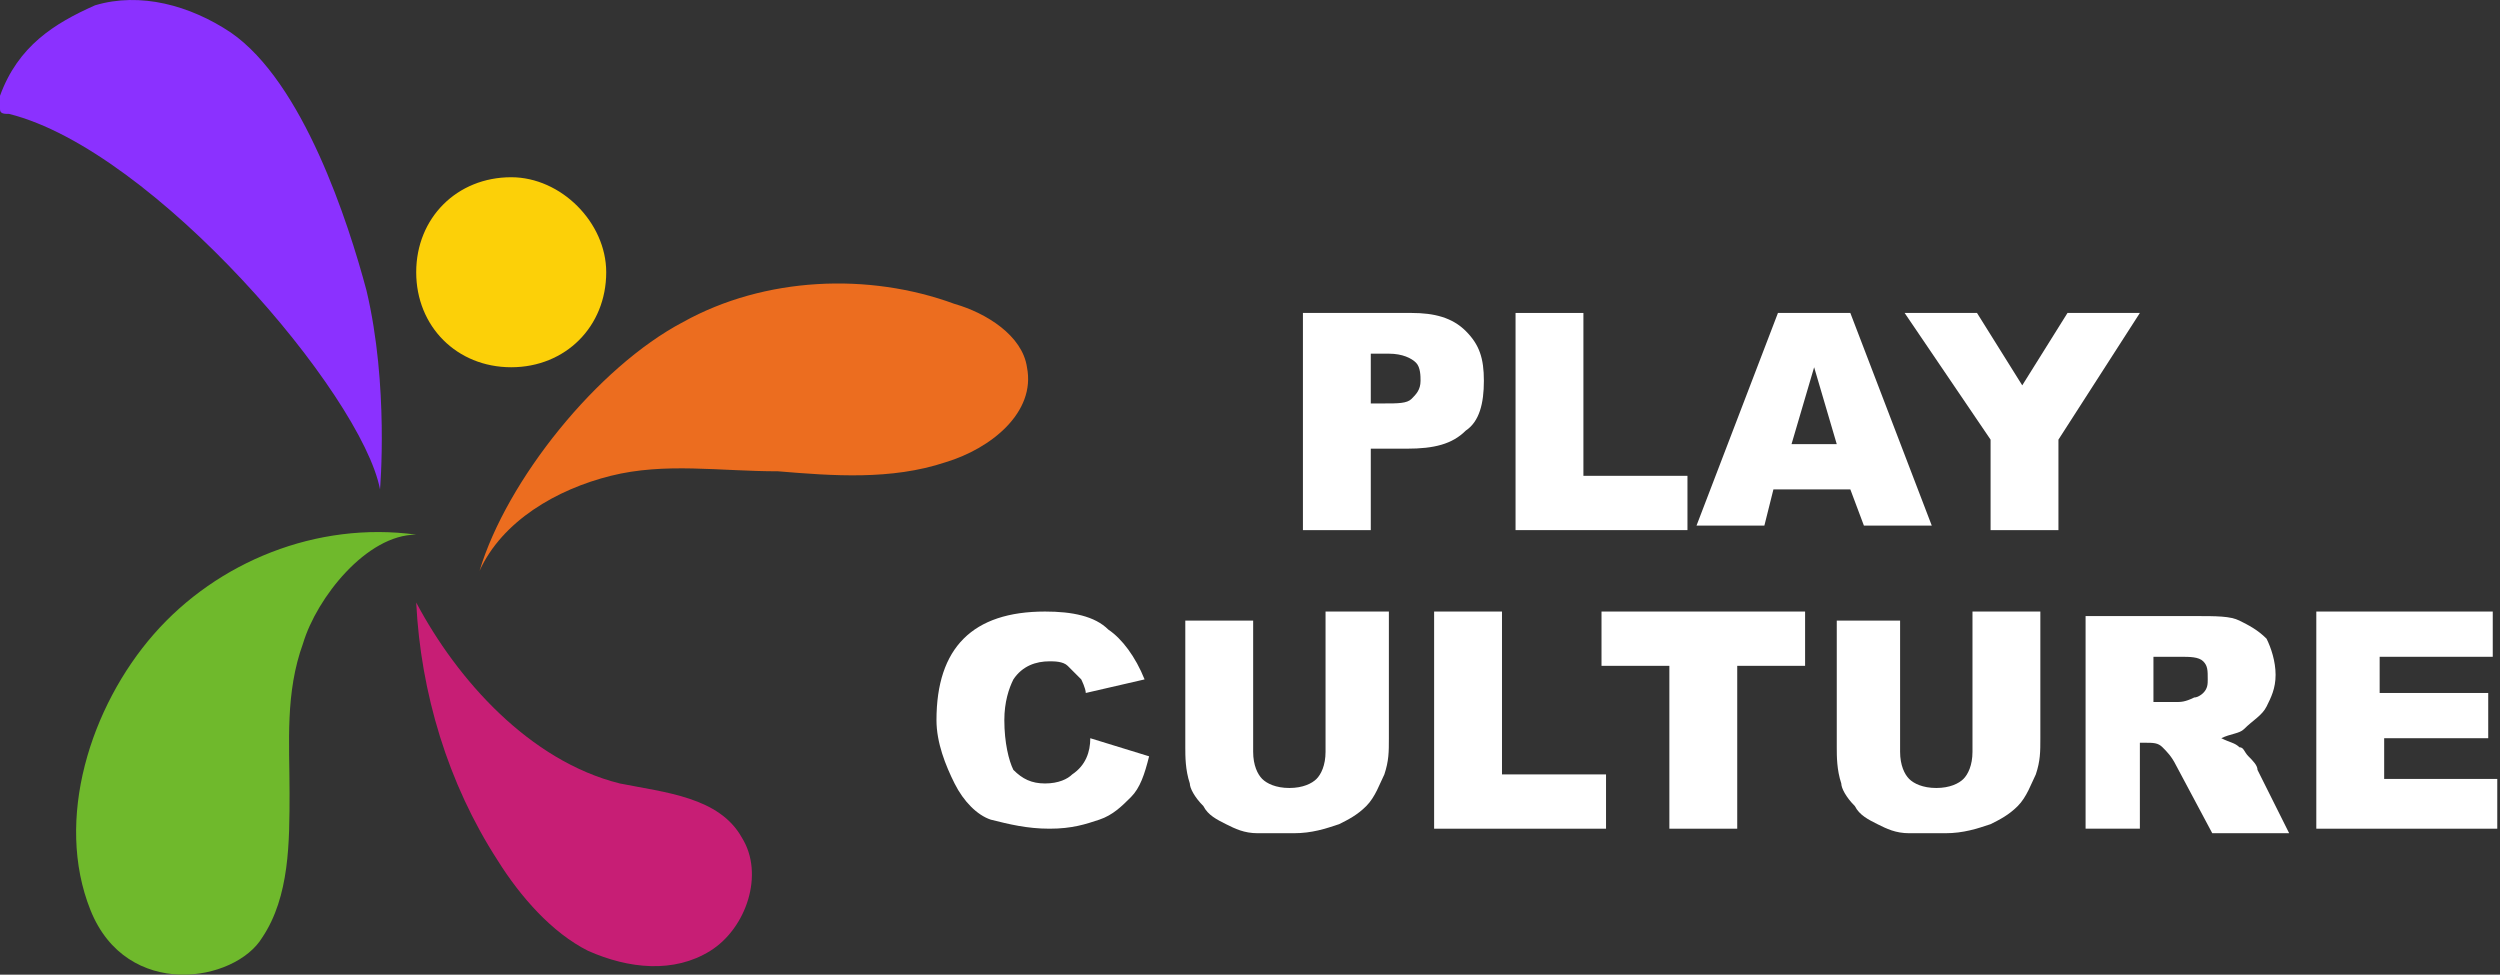
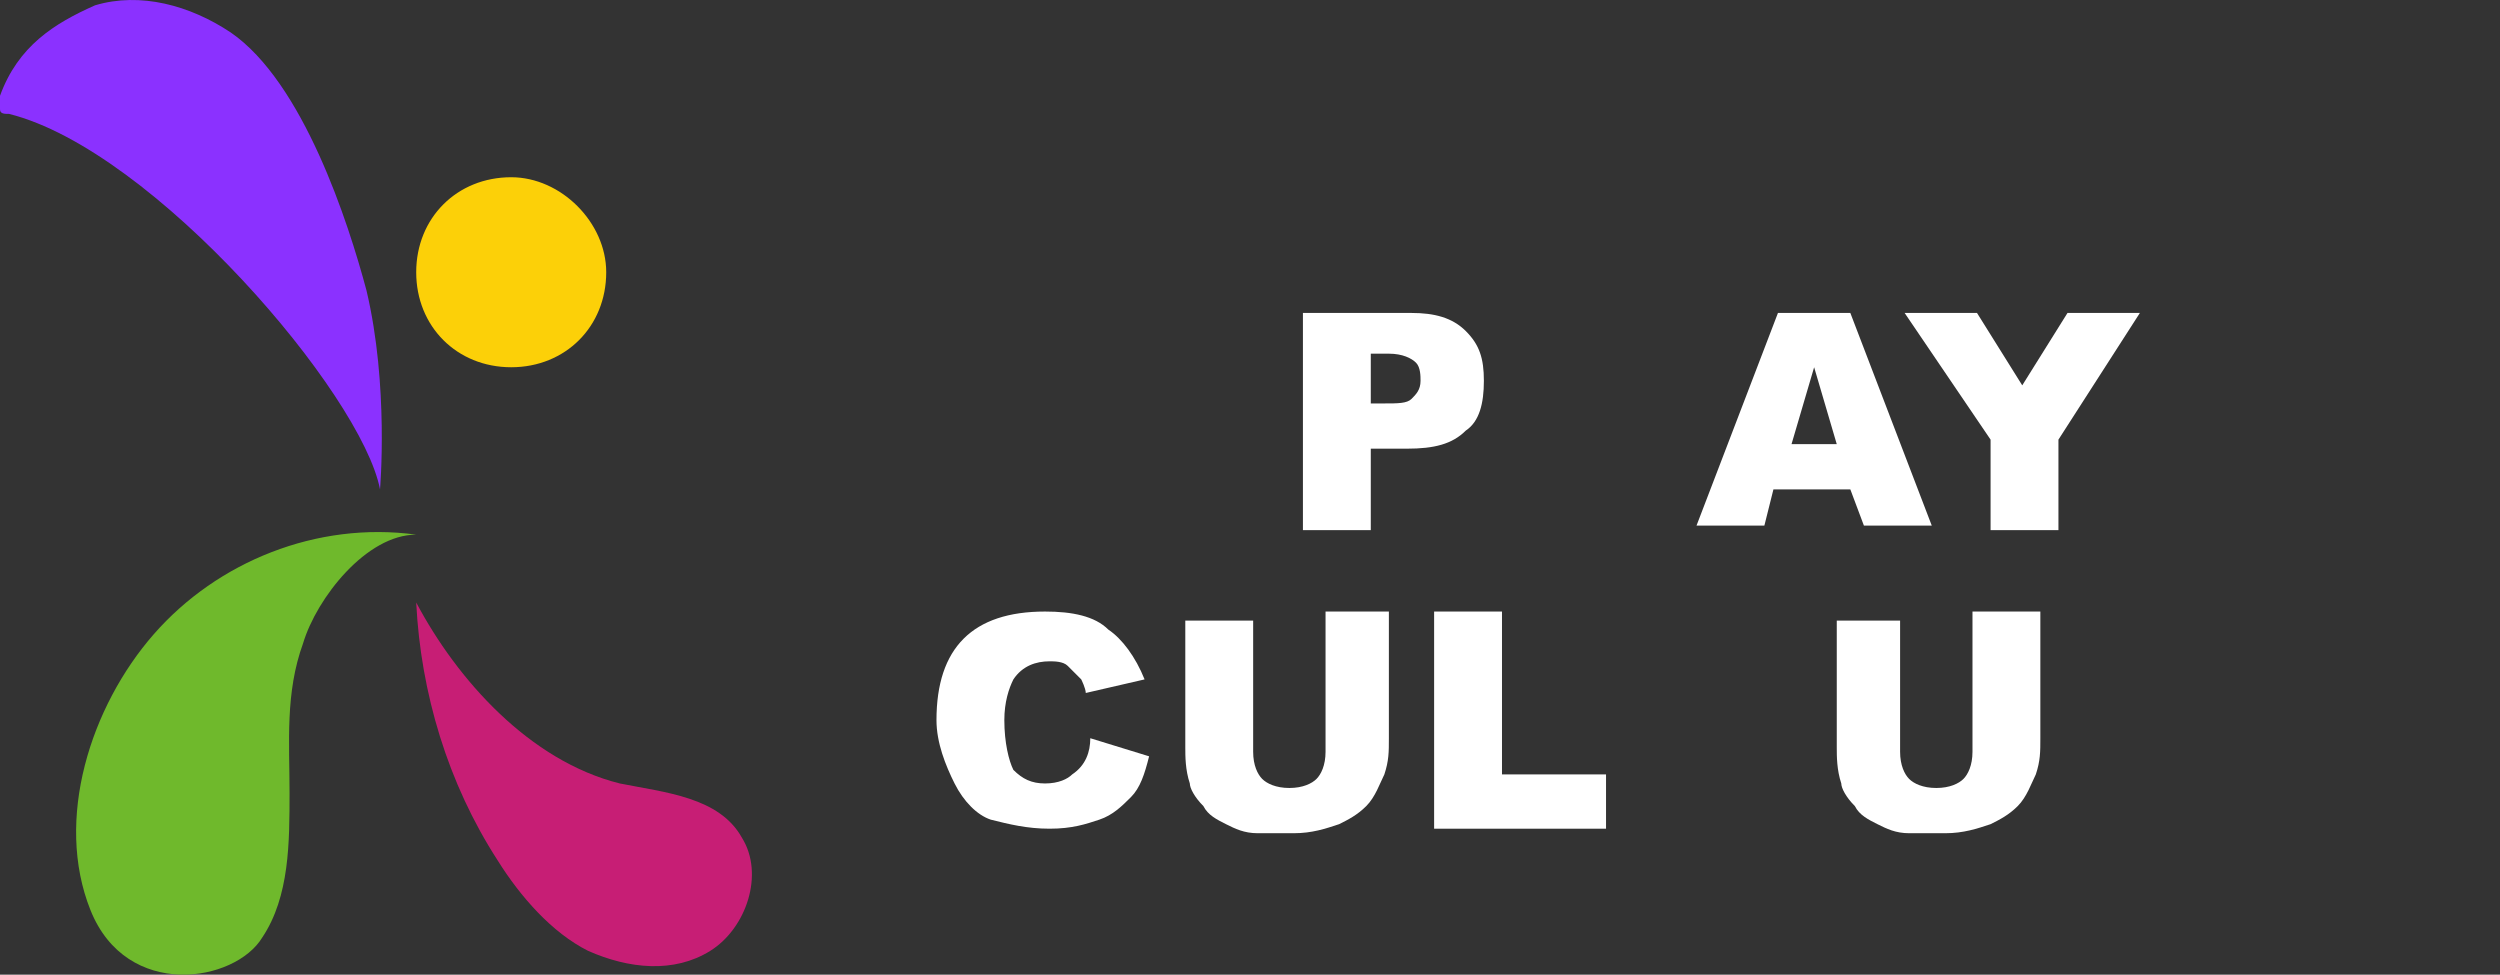
<svg xmlns="http://www.w3.org/2000/svg" width="513" height="200" viewBox="0 0 513 200" fill="none">
  <rect x="0" y="0" width="513" height="200" fill="#333333" stroke="none" />
  <path d="M267.36 64.219H289.64C294.281 64.219 297.995 65.147 300.78 67.932C303.565 70.717 304.493 73.502 304.493 78.144C304.493 82.786 303.565 86.499 300.78 88.356C297.995 91.141 294.281 92.069 288.711 92.069H281.285V108.779H267.36V64.219ZM280.356 82.786H284.07C286.855 82.786 288.711 82.786 289.64 81.857C290.568 80.929 291.496 80.001 291.496 78.144C291.496 77.216 291.496 75.359 290.568 74.431C289.64 73.502 287.783 72.574 284.998 72.574H281.285V82.786H280.356Z" fill="white" />
-   <path d="M310.991 64.219H324.916V97.639H346.268V108.779H310.991V64.219Z" fill="white" />
  <path d="M379.688 100.424H363.906L362.05 107.851H348.125L364.835 64.219H379.688L396.398 107.851H382.473L379.688 100.424ZM376.903 91.141L372.261 75.359L367.62 91.141H376.903Z" fill="white" />
  <path d="M390.829 64.219H405.682L414.965 79.072L424.249 64.219H439.102L422.392 90.212V108.779H408.467V90.212L390.829 64.219Z" fill="white" />
  <path d="M223.728 151.482L235.797 155.196C234.868 158.909 233.94 161.694 232.083 163.551C230.227 165.407 228.37 167.264 225.585 168.192C222.8 169.121 220.015 170.049 215.373 170.049C210.731 170.049 207.018 169.121 203.305 168.192C200.52 167.264 197.735 164.479 195.878 160.766C194.021 157.052 192.165 152.411 192.165 147.769C192.165 140.342 194.021 134.772 197.735 131.059C201.448 127.346 207.018 125.489 214.445 125.489C220.015 125.489 224.657 126.417 227.442 129.202C230.227 131.059 233.012 134.772 234.868 139.414L222.8 142.199C222.8 141.271 221.872 139.414 221.872 139.414C220.943 138.486 220.015 137.557 219.087 136.629C218.158 135.701 216.302 135.701 215.373 135.701C212.588 135.701 209.803 136.629 207.946 139.414C207.018 141.271 206.09 144.056 206.09 147.769C206.09 152.411 207.018 156.124 207.946 157.981C209.803 159.837 211.66 160.766 214.445 160.766C217.23 160.766 219.087 159.837 220.015 158.909C222.8 157.052 223.728 154.267 223.728 151.482Z" fill="white" />
  <path d="M271.073 125.489H284.998V151.482C284.998 154.267 284.998 156.124 284.07 158.909C283.142 160.766 282.213 163.551 280.357 165.407C278.5 167.264 276.643 168.192 274.787 169.121C272.002 170.049 269.217 170.977 265.503 170.977C263.647 170.977 260.861 170.977 258.076 170.977C255.291 170.977 253.435 170.049 251.578 169.121C249.721 168.192 247.865 167.264 246.936 165.407C245.08 163.551 244.151 161.694 244.151 160.766C243.223 157.981 243.223 155.196 243.223 153.339V127.346H257.148V154.267C257.148 157.052 258.076 158.909 259.005 159.837C259.933 160.766 261.79 161.694 264.575 161.694C267.36 161.694 269.217 160.766 270.145 159.837C271.073 158.909 272.002 157.052 272.002 154.267V125.489H271.073Z" fill="white" />
  <path d="M294.282 125.489H308.207V158.909H329.558V170.049H294.282V125.489Z" fill="white" />
-   <path d="M328.63 125.489H370.405V136.629H356.48V170.049H342.555V136.629H328.63V125.489Z" fill="white" />
  <path d="M404.754 125.489H418.679V151.482C418.679 154.267 418.679 156.124 417.75 158.909C416.822 160.766 415.894 163.551 414.037 165.407C412.18 167.264 410.324 168.192 408.467 169.121C405.682 170.049 402.897 170.977 399.184 170.977C397.327 170.977 394.542 170.977 391.757 170.977C388.972 170.977 387.115 170.049 385.259 169.121C383.402 168.192 381.545 167.264 380.617 165.407C378.76 163.551 377.832 161.694 377.832 160.766C376.904 157.981 376.904 155.196 376.904 153.339V127.346H389.9V154.267C389.9 157.052 390.829 158.909 391.757 159.837C392.685 160.766 394.542 161.694 397.327 161.694C400.112 161.694 401.969 160.766 402.897 159.837C403.825 158.909 404.754 157.052 404.754 154.267V125.489Z" fill="white" />
-   <path d="M427.962 170.049V126.417H450.242C454.884 126.417 457.669 126.417 459.525 127.345C461.382 128.274 463.239 129.202 465.095 131.059C466.024 132.915 466.952 135.7 466.952 138.485C466.952 141.27 466.024 143.127 465.095 144.984C464.167 146.84 462.31 147.769 460.454 149.625C459.525 150.554 457.669 150.554 455.812 151.482C457.669 152.41 458.597 152.41 459.525 153.339C460.454 153.339 460.454 154.267 461.382 155.195C462.31 156.124 463.239 157.052 463.239 157.98L469.737 170.977H453.955L446.529 157.052C445.6 155.195 444.672 154.267 443.744 153.339C442.815 152.41 441.887 152.41 440.03 152.41H439.102V170.049H427.962ZM440.959 144.055H446.529C447.457 144.055 448.385 144.055 450.242 143.127C451.17 143.127 452.099 142.199 452.099 142.199C453.027 141.27 453.027 140.342 453.027 139.414C453.027 137.557 453.027 136.629 452.099 135.7C451.17 134.772 449.314 134.772 447.457 134.772H441.887V144.055H440.959Z" fill="white" />
-   <path d="M475.307 125.489H511.512V134.772H488.304V142.199H510.584V151.482H489.232V159.837H512.44V170.049H475.307V125.489Z" fill="white" />
  <path d="M124.396 55.864C124.396 67.004 116.041 75.359 104.901 75.359C93.761 75.359 85.406 67.004 85.406 55.864C85.406 44.724 93.761 36.369 104.901 36.369C115.113 36.369 124.396 45.652 124.396 55.864Z" fill="#FCD008" />
  <path d="M77.98 100.424C77.98 100.424 79.837 79.073 75.195 59.578C71.482 45.653 62.198 16.874 47.345 6.663C38.99 1.093 28.778 -1.692 19.495 1.093C11.14 4.806 3.713 9.448 0 19.659C0 20.588 0 21.516 0 22.444C0 23.373 0.928 23.373 1.857 23.373C31.563 30.799 74.267 80.929 77.98 100.424Z" fill="#8B31FF" />
-   <path d="M98.403 117.134C103.045 106.923 114.185 100.424 125.325 97.639C136.465 94.854 147.605 96.711 159.673 96.711C170.813 97.639 182.882 98.568 194.022 94.854C203.305 92.069 212.588 84.643 210.732 75.359C209.803 68.861 202.377 64.219 195.878 62.363C178.24 55.864 156.888 56.793 140.178 66.076C122.54 75.359 103.973 98.568 98.403 117.134Z" fill="#EC6D1F" />
  <path d="M85.406 123.633C86.335 142.199 91.905 160.766 102.116 176.548C106.758 183.975 113.256 191.401 120.683 195.115C129.038 198.828 138.321 199.756 145.748 195.115C153.175 190.473 156.888 179.333 152.246 171.906C147.605 163.551 136.465 162.623 127.181 160.766C108.615 156.124 93.761 139.414 85.406 123.633Z" fill="#C71E75" />
  <path d="M85.407 109.708C64.984 106.923 44.561 115.278 31.564 130.131C18.567 144.985 11.141 168.193 18.567 186.76C25.994 205.326 48.274 201.613 53.844 192.33C59.414 183.975 59.414 172.835 59.414 162.623C59.414 152.411 58.486 142.2 62.199 131.988C64.984 122.705 75.196 109.708 85.407 109.708Z" fill="#6FB92C" />
</svg>